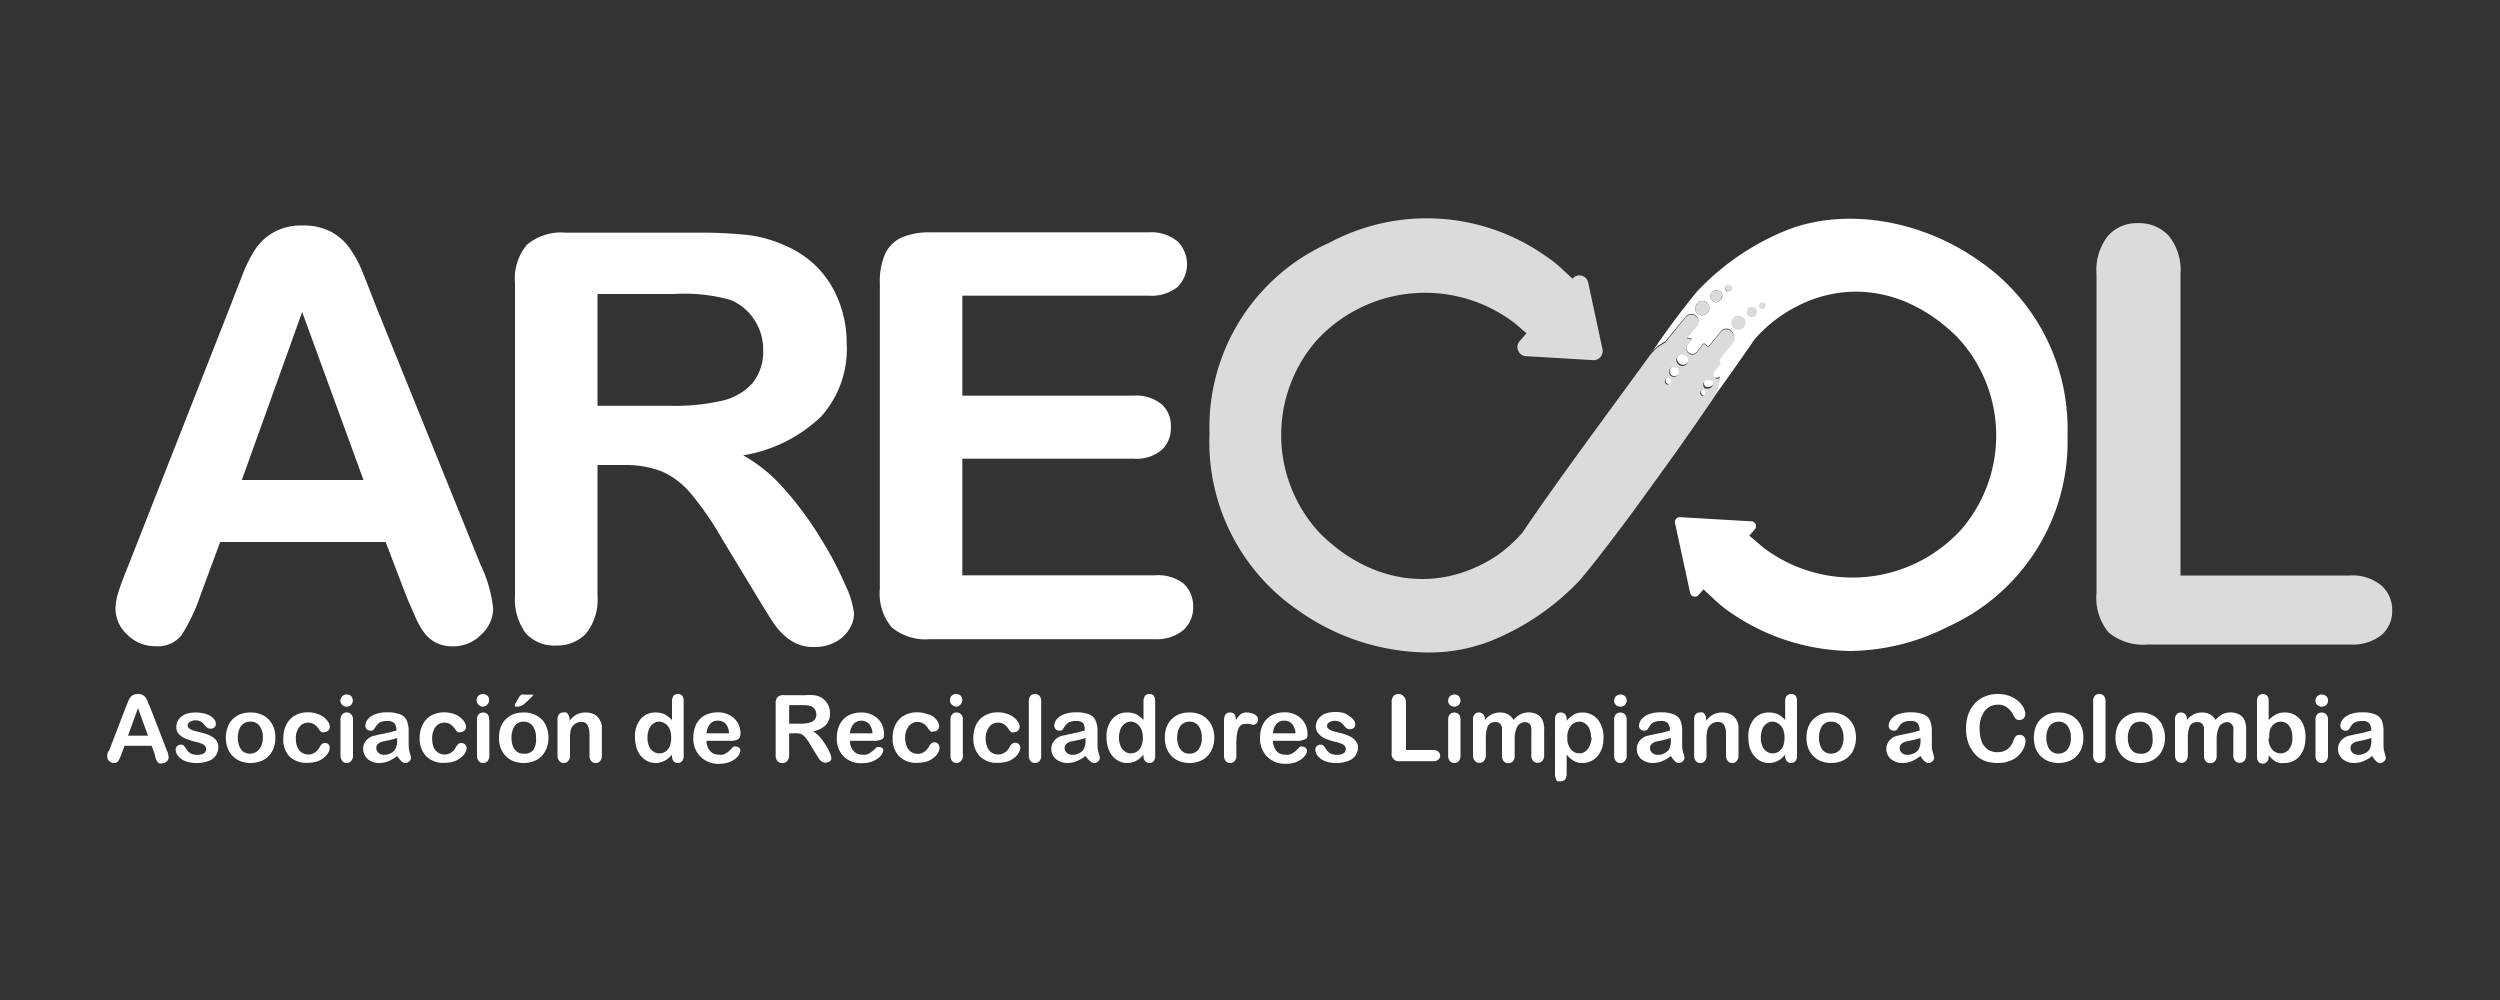
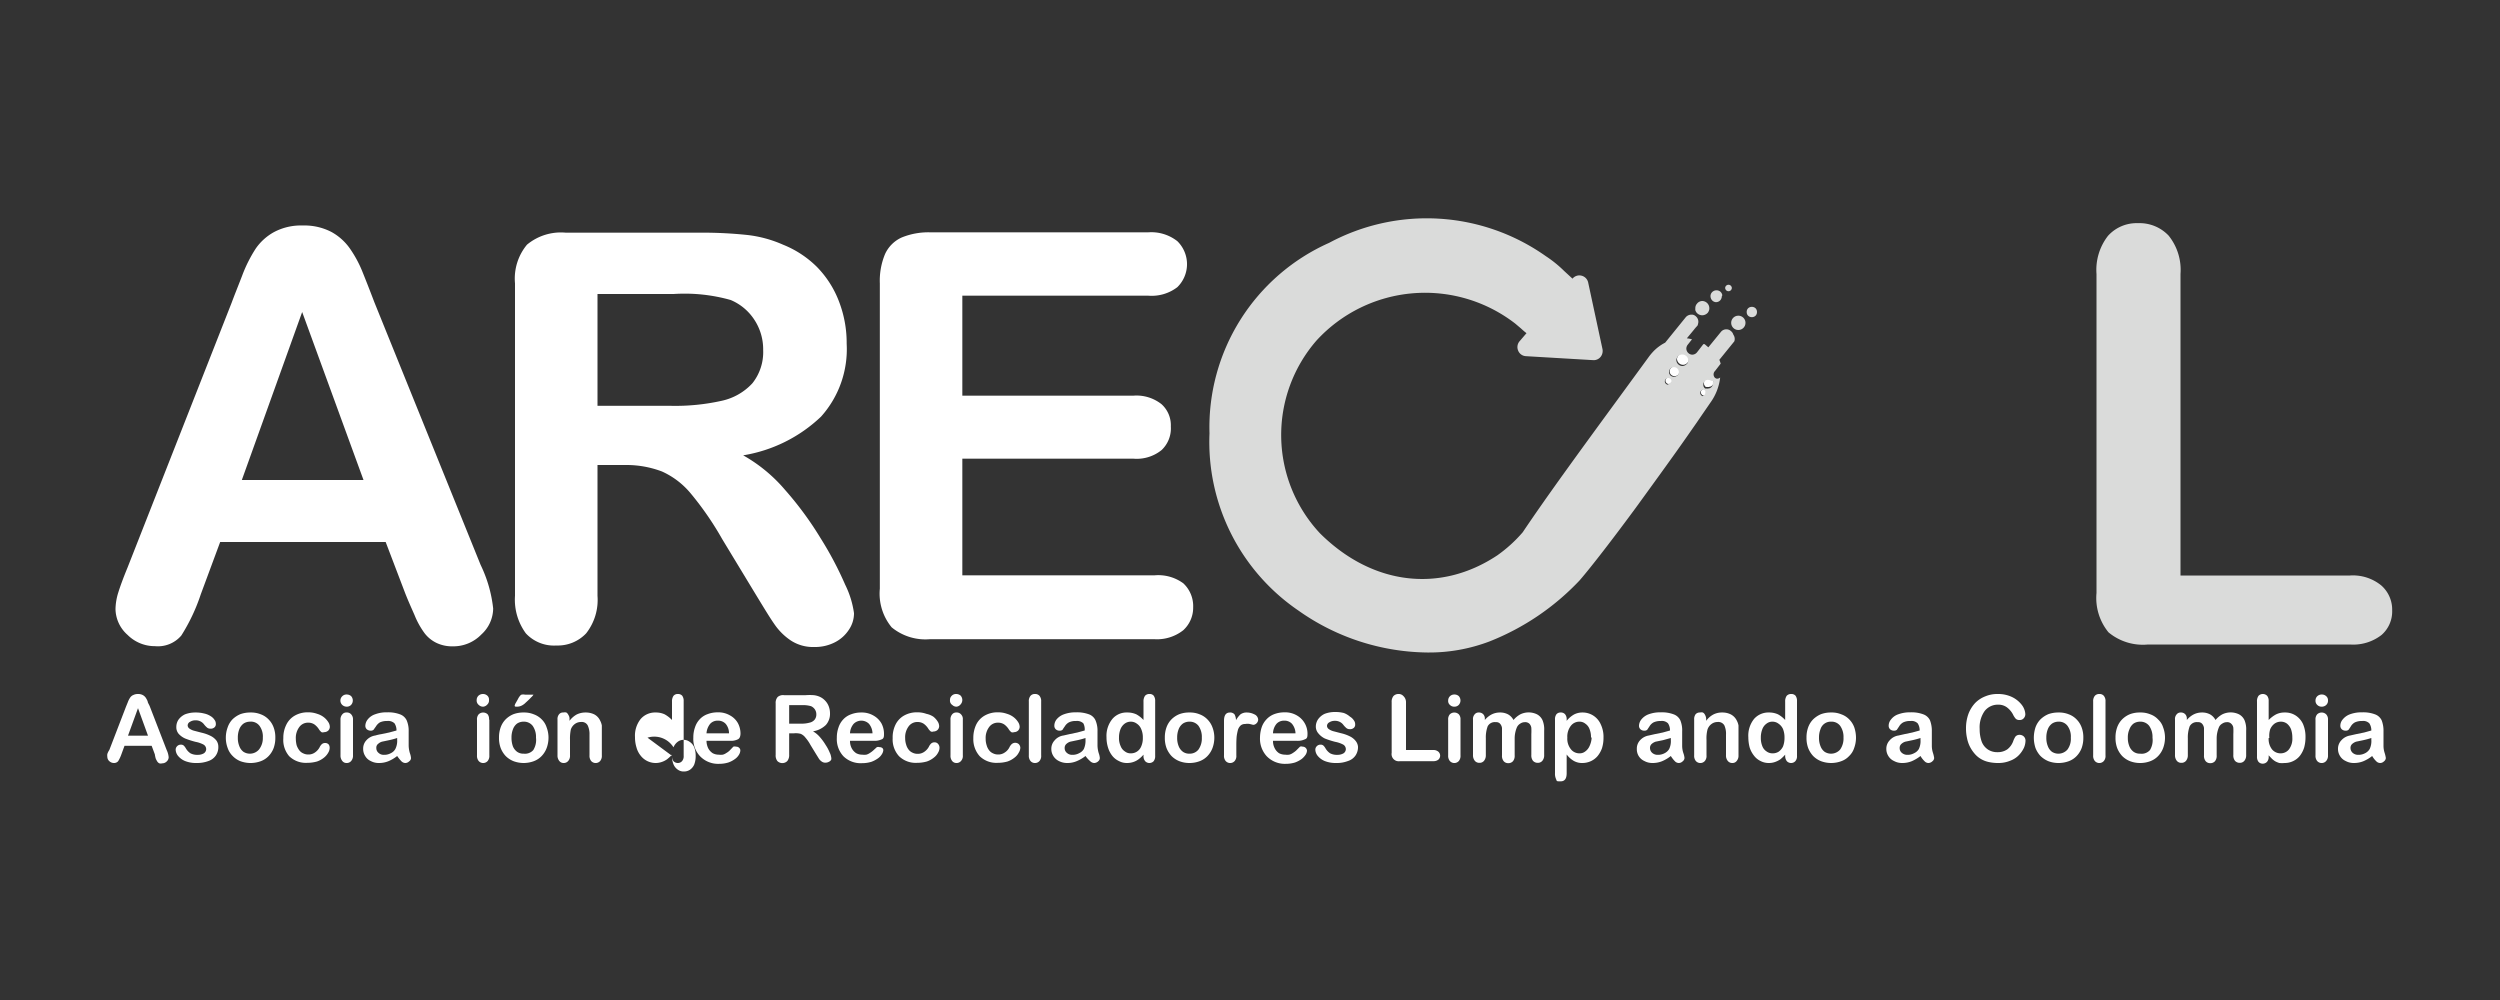
<svg xmlns="http://www.w3.org/2000/svg" id="Capa_1" data-name="Capa 1" viewBox="0 0 150 60">
  <rect x="0" y="0" width="150" height="60" fill="#333333" stroke="none" />
  <defs>
    <style>.cls-1{fill:#fff;}.cls-2{fill:#dadbda;}</style>
  </defs>
  <title>LOGO FOOTER</title>
  <path class="cls-1" d="M100.13,22.64a.2.2,0,1,0,.2.2A.2.2,0,0,0,100.13,22.64Zm.55-.57a.3.3,0,0,0-.41,0,.29.29,0,0,0,0,.42.32.32,0,0,0,.2.08.32.32,0,0,0,.21-.08.29.29,0,0,0,0-.42Zm.65-.55a.34.34,0,0,0-.13-.24.36.36,0,0,0-.51.06.44.44,0,0,0-.07.19v0a.37.37,0,0,0,.36.36.37.37,0,0,0,.28-.14.37.37,0,0,0,.08-.22A.06.06,0,0,0,101.33,21.52Zm1.39,1.23a.21.21,0,0,0-.13-.05.26.26,0,0,0-.28.1.3.3,0,0,0-.06.18.27.27,0,0,0,.11.23l.07,0a.2.2,0,0,0,.1,0l.28-.39A.28.28,0,0,0,102.72,22.75Zm-.36.66a.21.21,0,0,0-.15-.07.2.2,0,0,0,0,.39h0c.07-.09.13-.18.2-.26A.13.13,0,0,0,102.36,23.41Z" />
  <path class="cls-1" d="M102.81,22.88a.28.28,0,0,0-.09-.13.21.21,0,0,0-.13-.05.26.26,0,0,0-.28.1.3.3,0,0,0-.06.18.27.27,0,0,0,.11.23l.07,0a.2.2,0,0,0,.1,0h0a.29.29,0,0,0,.29-.29A.36.36,0,0,0,102.81,22.88Zm-.41.59a.13.13,0,0,0,0-.06.21.21,0,0,0-.15-.07.2.2,0,0,0,0,.39h0a.19.19,0,0,0,.2-.19S102.4,23.49,102.4,23.47Z" />
-   <path class="cls-1" d="M118.75,15.65c-3.49-2.47-8-3.2-11.47-1.87a15.19,15.19,0,0,0-5.42,3.67c-.56.66-1.57,1.95-2.7,3.61a2.62,2.62,0,0,1,.75-.57L101.14,19a.44.44,0,0,1,.33-.16h.08a.37.37,0,0,1,.19.09.43.43,0,0,1,.12.52l-.22.29-.43.52h0a1.55,1.55,0,0,1,.31.06l-.27.34a.4.4,0,0,0-.07.21.37.37,0,0,0,.14.29.35.35,0,0,0,.22.08.37.37,0,0,0,.28-.14l.38-.49.08,0,.22.19.75-.92a.41.41,0,0,1,.33-.16.39.39,0,0,1,.27.1.42.42,0,0,1,.15.22.44.44,0,0,1-.08.38l-.9,1.11a1.55,1.55,0,0,1,.08.23h0l-.34.44a.29.29,0,0,0,0,.41.31.31,0,0,0,.1.05H103a.26.26,0,0,0,.19-.07,3.18,3.18,0,0,1-.58,1.5l-.64.93c1.26-1.74,2.38-3.3,3.28-4.63a8.35,8.35,0,0,1,1.52-1.38c3.41-2.38,7.49-1.92,10.65,1.2a8.63,8.63,0,0,1,.23,11.59,8.84,8.84,0,0,1-11.92,1l-.33-.29-.44-.37.33-.38a.29.29,0,0,0-.2-.48l-4.29-.25a.29.29,0,0,0-.3.35l.91,4.2a.29.29,0,0,0,.5.12l.3-.34.34.32.26.24a7.65,7.65,0,0,0,1.09.88,13,13,0,0,0,7.12,2.26,13.21,13.21,0,0,0,5.86-1.46,12.17,12.17,0,0,0,7.17-11.47A12.23,12.23,0,0,0,118.75,15.65Zm-16.19,2.89a.47.47,0,0,1-.09.22.46.46,0,0,1-.19.13h0a.43.43,0,0,1-.42-.07.41.41,0,0,1-.14-.21.5.5,0,0,1,0-.12.39.39,0,0,1,.1-.27.41.41,0,0,1,.33-.16h0a.44.44,0,0,1,.24.09.43.43,0,0,1,.16.34Zm.67-.54a.35.35,0,0,1-.28.13h0a.36.36,0,0,1-.18-.07.37.37,0,0,1-.14-.28.34.34,0,0,1,.07-.22.37.37,0,0,1,.51-.07.36.36,0,0,1,.13.23s0,0,0,.06A.4.4,0,0,1,103.23,18Zm.48-.53a.2.2,0,0,1-.11,0,.21.21,0,0,1-.09-.17.2.2,0,0,1,.38-.07.19.19,0,0,1,0,.07A.2.2,0,0,1,103.71,17.47Z" />
  <path class="cls-2" d="M130.83,16.44V34.53H141a2.69,2.69,0,0,1,1.88.6,1.93,1.93,0,0,1,.65,1.49,1.87,1.87,0,0,1-.64,1.48,2.77,2.77,0,0,1-1.89.57H128.88a3.22,3.22,0,0,1-2.37-.73,3.25,3.25,0,0,1-.72-2.36V16.44a3.32,3.32,0,0,1,.69-2.29,2.31,2.31,0,0,1,1.8-.76,2.4,2.4,0,0,1,1.84.75A3.28,3.28,0,0,1,130.83,16.44Z" />
  <path class="cls-1" d="M24.31,35.59l-1.17-3.07H13.21l-1.16,3.13a11.18,11.18,0,0,1-1.17,2.48,1.84,1.84,0,0,1-1.58.64,2.31,2.31,0,0,1-1.65-.68,2.11,2.11,0,0,1-.72-1.55,3.53,3.53,0,0,1,.17-1c.11-.35.29-.85.55-1.48L13.9,18.16c.17-.46.39-1,.64-1.65a8.39,8.39,0,0,1,.8-1.59,3.21,3.21,0,0,1,1.11-1,3.43,3.43,0,0,1,1.71-.39,3.51,3.51,0,0,1,1.73.39,3.28,3.28,0,0,1,1.11,1,7,7,0,0,1,.72,1.32c.19.47.44,1.1.74,1.89l6.38,15.77a7.93,7.93,0,0,1,.75,2.61,2.13,2.13,0,0,1-.71,1.56,2.33,2.33,0,0,1-1.7.71,2.17,2.17,0,0,1-1-.21,2,2,0,0,1-.7-.57,4.94,4.94,0,0,1-.61-1.1C24.65,36.4,24.47,36,24.31,35.59Zm-9.8-6.79h7.3L18.13,18.72Z" />
  <path class="cls-1" d="M37.59,27.9H35.85v7.85A3.25,3.25,0,0,1,35.17,38a2.34,2.34,0,0,1-1.78.73A2.3,2.3,0,0,1,31.55,38a3.41,3.41,0,0,1-.65-2.25V17a3.18,3.18,0,0,1,.72-2.32,3.18,3.18,0,0,1,2.32-.72H42a25.55,25.55,0,0,1,2.85.14,7.33,7.33,0,0,1,2.13.58A6.1,6.1,0,0,1,49,16a6,6,0,0,1,1.34,2.09,6.92,6.92,0,0,1,.46,2.53A6.06,6.06,0,0,1,49.26,25a8.83,8.83,0,0,1-4.67,2.32,9.24,9.24,0,0,1,2.51,2.07,20.17,20.17,0,0,1,2.14,2.91,20.69,20.69,0,0,1,1.47,2.78,5.59,5.59,0,0,1,.53,1.71,1.76,1.76,0,0,1-.31,1,2.18,2.18,0,0,1-.84.75,2.61,2.61,0,0,1-1.24.28,2.43,2.43,0,0,1-1.4-.39,3.66,3.66,0,0,1-1-1c-.28-.4-.64-1-1.11-1.77l-2-3.3a18.61,18.61,0,0,0-1.91-2.77,4.8,4.8,0,0,0-1.71-1.3A6,6,0,0,0,37.59,27.9Zm2.83-10.26H35.85v6.71h4.44a12.74,12.74,0,0,0,3-.3A3.52,3.52,0,0,0,45.14,23a3,3,0,0,0,.65-2,3.22,3.22,0,0,0-.52-1.8A3.14,3.14,0,0,0,43.84,18,10.17,10.17,0,0,0,40.42,17.64Z" />
  <path class="cls-1" d="M68.89,17.74H57.74v6H68a2.42,2.42,0,0,1,1.69.51,1.7,1.7,0,0,1,.56,1.34A1.79,1.79,0,0,1,69.7,27a2.37,2.37,0,0,1-1.7.52H57.74v7H69.27A2.54,2.54,0,0,1,71,35a1.87,1.87,0,0,1,.59,1.44A1.83,1.83,0,0,1,71,37.81a2.54,2.54,0,0,1-1.76.54H55.82a3.19,3.19,0,0,1-2.32-.71,3.18,3.18,0,0,1-.71-2.32V17a4.16,4.16,0,0,1,.31-1.75,2,2,0,0,1,1-1,4.23,4.23,0,0,1,1.72-.31H68.89a2.53,2.53,0,0,1,1.75.53,1.93,1.93,0,0,1,0,2.76A2.53,2.53,0,0,1,68.89,17.74Z" />
  <path class="cls-2" d="M104,20.08a.42.42,0,0,0-.15-.22.39.39,0,0,0-.27-.1.41.41,0,0,0-.33.16l-.75.92-.22-.19-.08,0-.38.49a.37.37,0,0,1-.28.14.35.35,0,0,1-.22-.08.37.37,0,0,1-.14-.29.4.4,0,0,1,.07-.21l.27-.34a1.55,1.55,0,0,0-.31-.06h0l.43-.52.22-.29a.43.43,0,0,0-.12-.52.37.37,0,0,0-.19-.09h-.08a.44.44,0,0,0-.33.16l-1.23,1.52a2.62,2.62,0,0,0-.75.57,3.11,3.11,0,0,0-.23.28l-1.85,2.53c-2.29,3.13-4.27,5.84-5.72,8a8.41,8.41,0,0,1-1.52,1.38C86.43,35.59,82.35,35.13,79.2,32A8.64,8.64,0,0,1,79,20.42a8.84,8.84,0,0,1,11.92-1l.33.28c.11.1.22.2.34.29l-.42.49a.54.54,0,0,0-.08.56.53.53,0,0,0,.46.33l4.07.24h0a.53.53,0,0,0,.41-.19.57.57,0,0,0,.12-.47l-.86-4a.54.54,0,0,0-.4-.41.53.53,0,0,0-.54.18l0,0-.25-.23-.26-.24a7.13,7.13,0,0,0-1.09-.88,12.38,12.38,0,0,0-13-.8A12.11,12.11,0,0,0,72.57,26,12.24,12.24,0,0,0,77.9,36.63a13.62,13.62,0,0,0,7.74,2.52,10.19,10.19,0,0,0,3.72-.66,15,15,0,0,0,5.42-3.67c.75-.87,2.07-2.59,3.38-4.37,2.47-3.4,2.79-3.87,3.66-5.12l.17-.25h0l.64-.93a3.18,3.18,0,0,0,.58-1.5.26.26,0,0,1-.19.07H103a.31.31,0,0,1-.1-.05.29.29,0,0,1,0-.41l.34-.44h0a1.55,1.55,0,0,0-.08-.23l.9-1.11A.44.44,0,0,0,104,20.08Zm-3.91,3a.2.2,0,1,1,.2-.2A.2.2,0,0,1,100.13,23Zm.55-.55a.32.32,0,0,1-.21.08.32.32,0,0,1-.2-.08.29.29,0,0,1,0-.42.3.3,0,0,1,.41,0,.29.29,0,0,1,0,.42Zm.58-.71a.37.37,0,0,1-.28.14.37.37,0,0,1-.36-.36v0a.44.44,0,0,1,.07-.19.36.36,0,0,1,.51-.06.34.34,0,0,1,.13.24.06.06,0,0,1,0,0A.37.37,0,0,1,101.26,21.78Zm.95,1.95h0a.2.2,0,0,1,0-.39.21.21,0,0,1,.15.07.13.13,0,0,1,0,.06s0,0,0,.07A.19.19,0,0,1,102.21,23.73Zm.6-.85a.36.36,0,0,1,0,.1.29.29,0,0,1-.29.29h0a.2.2,0,0,1-.1,0l-.07,0a.27.27,0,0,1-.11-.23.3.3,0,0,1,.06-.18.26.26,0,0,1,.28-.1.21.21,0,0,1,.13.05A.28.28,0,0,1,102.81,22.88Z" />
-   <circle class="cls-2" cx="105.74" cy="18.34" r="0.2" />
  <circle class="cls-2" cx="105.11" cy="18.72" r="0.31" />
  <circle class="cls-2" cx="104.3" cy="19.37" r="0.43" />
  <path class="cls-2" d="M102.56,18.49v.05a.47.47,0,0,1-.09.22.46.46,0,0,1-.19.13h0a.43.43,0,0,1-.42-.07.41.41,0,0,1-.14-.21.5.5,0,0,1,0-.12.39.39,0,0,1,.1-.27.41.41,0,0,1,.33-.16h0a.44.44,0,0,1,.24.09A.43.43,0,0,1,102.56,18.49Z" />
  <path class="cls-2" d="M103.31,17.78a.4.4,0,0,1-.08.22.35.35,0,0,1-.28.13h0a.36.36,0,0,1-.18-.07.37.37,0,0,1-.14-.28.34.34,0,0,1,.07-.22.37.37,0,0,1,.51-.07.36.36,0,0,1,.13.23S103.31,17.76,103.31,17.78Z" />
  <path class="cls-2" d="M103.91,17.27a.2.2,0,0,1-.31.17.21.21,0,0,1-.09-.17.2.2,0,0,1,.38-.07A.19.19,0,0,1,103.91,17.27Z" />
  <path class="cls-2" d="M101.86,19.43a.22.22,0,0,1,0,.08l-.17.21Z" />
  <path class="cls-1" d="M9.29,45.26l-.19-.51H7.47l-.19.52a2.17,2.17,0,0,1-.19.4.32.32,0,0,1-.26.11.4.4,0,0,1-.27-.11.35.35,0,0,1-.12-.26.55.55,0,0,1,0-.17A.92.92,0,0,1,6.56,45l1-2.6.11-.27a1.26,1.26,0,0,1,.13-.26A.42.42,0,0,1,8,41.7a.61.61,0,0,1,.28-.06.58.58,0,0,1,.28.06.52.52,0,0,1,.19.17,1.39,1.39,0,0,1,.11.21c0,.08.08.18.13.31L10,45a1.28,1.28,0,0,1,.12.43.34.34,0,0,1-.11.25.38.38,0,0,1-.28.12.31.31,0,0,1-.17,0,.31.31,0,0,1-.11-.09,1.3,1.3,0,0,1-.1-.18A1.65,1.65,0,0,1,9.29,45.26ZM7.68,44.14h1.2l-.6-1.65Z" />
  <path class="cls-1" d="M13.1,44.8a.9.9,0,0,1-.15.53.88.88,0,0,1-.44.33,1.94,1.94,0,0,1-.72.12,1.78,1.78,0,0,1-.69-.12,1.09,1.09,0,0,1-.42-.31.63.63,0,0,1-.14-.37.29.29,0,0,1,.09-.21.29.29,0,0,1,.22-.09.24.24,0,0,1,.18.06.74.74,0,0,1,.12.16.9.9,0,0,0,.28.3.86.86,0,0,0,.43.09.7.7,0,0,0,.37-.09.31.31,0,0,0,.14-.23.32.32,0,0,0-.15-.29,1.68,1.68,0,0,0-.49-.17,5.08,5.08,0,0,1-.62-.2,1.15,1.15,0,0,1-.39-.28.61.61,0,0,1-.14-.42.77.77,0,0,1,.13-.43,1,1,0,0,1,.39-.32,1.73,1.73,0,0,1,.63-.11,2,2,0,0,1,.52.06,1.17,1.17,0,0,1,.39.16.7.7,0,0,1,.23.22.38.38,0,0,1,.08.24.25.25,0,0,1-.08.21.33.33,0,0,1-.25.08.31.31,0,0,1-.19-.06,1.24,1.24,0,0,1-.19-.2.61.61,0,0,0-.51-.24.58.58,0,0,0-.33.09.25.25,0,0,0-.14.21.24.24,0,0,0,.1.19.85.85,0,0,0,.27.13l.46.12a2.39,2.39,0,0,1,.56.2,1,1,0,0,1,.34.28A.64.64,0,0,1,13.1,44.8Z" />
  <path class="cls-1" d="M16.52,44.26a1.79,1.79,0,0,1-.1.62,1.39,1.39,0,0,1-.3.48,1.25,1.25,0,0,1-.47.31,1.77,1.77,0,0,1-1.23,0,1.33,1.33,0,0,1-.46-.31,1.22,1.22,0,0,1-.3-.48,1.75,1.75,0,0,1-.11-.62,1.8,1.8,0,0,1,.11-.62,1.29,1.29,0,0,1,.29-.48,1.54,1.54,0,0,1,.47-.31,1.74,1.74,0,0,1,.61-.1,1.56,1.56,0,0,1,.62.11,1.25,1.25,0,0,1,.47.31,1.31,1.31,0,0,1,.3.48A1.7,1.7,0,0,1,16.52,44.26Zm-.75,0a1.09,1.09,0,0,0-.2-.71A.64.64,0,0,0,15,43.3a.7.7,0,0,0-.38.11.76.76,0,0,0-.26.34,1.33,1.33,0,0,0-.09.51,1.29,1.29,0,0,0,.09.51.74.74,0,0,0,.25.34.72.72,0,0,0,.93-.14A1.09,1.09,0,0,0,15.77,44.26Z" />
  <path class="cls-1" d="M19.78,44.85a.56.56,0,0,1-.08.3,1,1,0,0,1-.25.3,1.37,1.37,0,0,1-.43.24,2.16,2.16,0,0,1-.59.08,1.43,1.43,0,0,1-1.08-.4A1.49,1.49,0,0,1,17,44.29a1.73,1.73,0,0,1,.18-.81,1.26,1.26,0,0,1,.52-.55,1.55,1.55,0,0,1,.8-.19,1.51,1.51,0,0,1,.53.09,1.22,1.22,0,0,1,.41.21,1.16,1.16,0,0,1,.26.29.54.54,0,0,1,.09.28.33.33,0,0,1-.1.23.37.37,0,0,1-.25.09.2.2,0,0,1-.15,0,.69.69,0,0,1-.14-.15,1.07,1.07,0,0,0-.28-.31.66.66,0,0,0-.38-.11.64.64,0,0,0-.53.26,1.09,1.09,0,0,0-.21.71,1.6,1.6,0,0,0,.05.39,1.08,1.08,0,0,0,.16.3.58.58,0,0,0,.23.18.67.67,0,0,0,.31.07.66.66,0,0,0,.38-.11.88.88,0,0,0,.29-.31.64.64,0,0,1,.14-.2.29.29,0,0,1,.2-.07.27.27,0,0,1,.22.1A.35.35,0,0,1,19.78,44.85Z" />
  <path class="cls-1" d="M20.81,42.4a.39.39,0,0,1-.27-.1.36.36,0,0,1,0-.53.35.35,0,0,1,.26-.1.41.41,0,0,1,.26.09.39.39,0,0,1,0,.54A.35.35,0,0,1,20.81,42.4Zm.37.77v2.15a.48.48,0,0,1-.11.34.34.34,0,0,1-.27.12.31.31,0,0,1-.26-.12.5.5,0,0,1-.11-.34V43.19a.45.45,0,0,1,.11-.33.3.3,0,0,1,.26-.11.33.33,0,0,1,.27.11A.43.43,0,0,1,21.18,43.17Z" />
  <path class="cls-1" d="M23.83,45.36a2.22,2.22,0,0,1-.52.31,1.48,1.48,0,0,1-.57.11,1,1,0,0,1-.5-.12.74.74,0,0,1-.33-.3.79.79,0,0,1-.12-.42.73.73,0,0,1,.19-.52.89.89,0,0,1,.54-.29,2.78,2.78,0,0,1,.35-.08l.48-.1.44-.12a.76.76,0,0,0-.12-.43.55.55,0,0,0-.44-.14,1,1,0,0,0-.43.08.69.69,0,0,0-.24.24l-.15.21a.26.26,0,0,1-.18.05.37.37,0,0,1-.22-.08.29.29,0,0,1-.09-.21.64.64,0,0,1,.14-.38.94.94,0,0,1,.44-.31,1.92,1.92,0,0,1,.73-.12,2,2,0,0,1,.77.12.71.71,0,0,1,.4.36,1.58,1.58,0,0,1,.12.67v.45c0,.12,0,.25,0,.4a1.75,1.75,0,0,0,.07.44,1.14,1.14,0,0,1,.07.3.24.24,0,0,1-.11.2.33.33,0,0,1-.24.1.35.35,0,0,1-.23-.11A2.42,2.42,0,0,1,23.83,45.36Zm0-1.08a4.89,4.89,0,0,1-.48.13l-.43.09a.59.59,0,0,0-.23.13.28.28,0,0,0-.11.25.36.36,0,0,0,.13.29.45.45,0,0,0,.33.12.8.8,0,0,0,.41-.1.6.6,0,0,0,.27-.25,1.08,1.08,0,0,0,.11-.55Z" />
-   <path class="cls-1" d="M28,44.85a.67.67,0,0,1-.08.3.91.91,0,0,1-.26.3,1.27,1.27,0,0,1-.43.24,2.08,2.08,0,0,1-.58.08,1.43,1.43,0,0,1-1.08-.4,1.49,1.49,0,0,1-.39-1.08,1.73,1.73,0,0,1,.18-.81,1.29,1.29,0,0,1,.51-.55,1.73,1.73,0,0,1,1.34-.1,1.17,1.17,0,0,1,.4.21,1,1,0,0,1,.26.29.54.54,0,0,1,.09.28.29.29,0,0,1-.1.23.36.36,0,0,1-.24.09.24.24,0,0,1-.16,0,.69.69,0,0,1-.13-.15,1.09,1.09,0,0,0-.29-.31.63.63,0,0,0-.38-.11.65.65,0,0,0-.53.26,1.15,1.15,0,0,0-.2.71,1.6,1.6,0,0,0,.05.39.85.85,0,0,0,.15.3.69.69,0,0,0,.24.18.6.6,0,0,0,.3.07.71.71,0,0,0,.39-.11.86.86,0,0,0,.28-.31.86.86,0,0,1,.15-.2.26.26,0,0,1,.19-.07.29.29,0,0,1,.23.1A.35.35,0,0,1,28,44.85Z" />
  <path class="cls-1" d="M29,42.4a.36.36,0,0,1-.27-.1A.34.34,0,0,1,28.6,42a.36.36,0,0,1,.11-.26.39.39,0,0,1,.27-.1.38.38,0,0,1,.25.09.31.31,0,0,1,.11.27.33.33,0,0,1-.1.27A.37.37,0,0,1,29,42.4Zm.36.77v2.15a.48.48,0,0,1-.1.34.36.36,0,0,1-.54,0,.49.49,0,0,1-.1-.34V43.19a.45.45,0,0,1,.1-.33.39.39,0,0,1,.54,0A.43.43,0,0,1,29.34,43.17Z" />
  <path class="cls-1" d="M32.91,44.26a1.8,1.8,0,0,1-.11.62,1.39,1.39,0,0,1-.3.48,1.25,1.25,0,0,1-.47.31,1.75,1.75,0,0,1-1.22,0,1.38,1.38,0,0,1-.47-.31,1.5,1.5,0,0,1-.3-.48,1.75,1.75,0,0,1-.1-.62,1.79,1.79,0,0,1,.1-.62,1.31,1.31,0,0,1,.3-.48,1.43,1.43,0,0,1,.47-.31,1.7,1.7,0,0,1,.61-.1,1.51,1.51,0,0,1,.61.11,1.28,1.28,0,0,1,.48.31,1.17,1.17,0,0,1,.29.48A1.7,1.7,0,0,1,32.91,44.26Zm-.75,0a1.15,1.15,0,0,0-.2-.71.66.66,0,0,0-.54-.25.71.71,0,0,0-.39.11.74.74,0,0,0-.25.34,1.33,1.33,0,0,0-.09.51,1.52,1.52,0,0,0,.08.51.76.76,0,0,0,.26.34.64.64,0,0,0,.39.11A.66.66,0,0,0,32,45,1.15,1.15,0,0,0,32.16,44.26Zm-.66-2.58h.37c.09,0,.14,0,.14,0a.9.9,0,0,1-.15.17c-.1.11-.21.21-.31.3a.91.91,0,0,1-.22.17.62.62,0,0,1-.33.08c-.08,0-.12,0-.12-.07a.57.57,0,0,1,.07-.16l.13-.23a.84.84,0,0,1,.18-.25A.43.43,0,0,1,31.5,41.68Z" />
  <path class="cls-1" d="M34.17,43.16v.09a1.37,1.37,0,0,1,.43-.38,1.19,1.19,0,0,1,.54-.12,1.15,1.15,0,0,1,.53.12.81.81,0,0,1,.34.37,1,1,0,0,1,.1.29c0,.11,0,.24,0,.41v1.38a.48.48,0,0,1-.1.34.36.36,0,0,1-.54,0,.49.49,0,0,1-.1-.34V44.08a1.21,1.21,0,0,0-.11-.56.4.4,0,0,0-.4-.2.61.61,0,0,0-.37.12.68.68,0,0,0-.24.33,2.72,2.72,0,0,0-.05.62v.93a.46.46,0,0,1-.11.34.34.34,0,0,1-.27.12.32.32,0,0,1-.26-.12.5.5,0,0,1-.11-.34V43.17a.44.44,0,0,1,.1-.32.3.3,0,0,1,.25-.1.39.39,0,0,1,.18,0,.33.33,0,0,1,.12.14A.41.41,0,0,1,34.17,43.16Z" />
-   <path class="cls-1" d="M40.32,45.35v-.07a2.5,2.5,0,0,1-.3.28,1.2,1.2,0,0,1-.32.16,1.1,1.1,0,0,1-.37.06,1.14,1.14,0,0,1-.89-.44,1.34,1.34,0,0,1-.25-.49,2.06,2.06,0,0,1-.09-.62,1.6,1.6,0,0,1,.34-1.09,1.14,1.14,0,0,1,.9-.39,1.24,1.24,0,0,1,.54.11,1.87,1.87,0,0,1,.44.34V42.1a.58.58,0,0,1,.09-.35.32.32,0,0,1,.26-.11.33.33,0,0,1,.26.1.51.51,0,0,1,.09.32v3.29a.44.44,0,0,1-.1.32.33.33,0,0,1-.25.11.36.36,0,0,1-.26-.11A.51.51,0,0,1,40.32,45.35Zm-1.47-1.09a1.29,1.29,0,0,0,.09.51.71.71,0,0,0,.26.32.59.59,0,0,0,.36.11.65.65,0,0,0,.36-.1.73.73,0,0,0,.26-.31,1.4,1.4,0,0,0,.09-.53,1.38,1.38,0,0,0-.09-.52.72.72,0,0,0-.27-.32.6.6,0,0,0-.36-.12.58.58,0,0,0-.36.12.76.76,0,0,0-.25.33A1.36,1.36,0,0,0,38.85,44.26Z" />
+   <path class="cls-1" d="M40.32,45.35v-.07a2.5,2.5,0,0,1-.3.28,1.2,1.2,0,0,1-.32.16,1.1,1.1,0,0,1-.37.06,1.14,1.14,0,0,1-.89-.44,1.34,1.34,0,0,1-.25-.49,2.06,2.06,0,0,1-.09-.62,1.6,1.6,0,0,1,.34-1.09,1.14,1.14,0,0,1,.9-.39,1.24,1.24,0,0,1,.54.11,1.87,1.87,0,0,1,.44.34V42.1a.58.58,0,0,1,.09-.35.32.32,0,0,1,.26-.11.33.33,0,0,1,.26.1.51.51,0,0,1,.09.32v3.29a.44.44,0,0,1-.1.32.33.33,0,0,1-.25.11.36.36,0,0,1-.26-.11A.51.51,0,0,1,40.32,45.35Za1.29,1.29,0,0,0,.09.51.71.71,0,0,0,.26.32.59.59,0,0,0,.36.11.65.65,0,0,0,.36-.1.73.73,0,0,0,.26-.31,1.4,1.4,0,0,0,.09-.53,1.38,1.38,0,0,0-.09-.52.72.72,0,0,0-.27-.32.6.6,0,0,0-.36-.12.58.58,0,0,0-.36.12.76.76,0,0,0-.25.33A1.36,1.36,0,0,0,38.85,44.26Z" />
  <path class="cls-1" d="M43.85,44.45H42.39a1.05,1.05,0,0,0,.1.44.79.79,0,0,0,.27.3.74.74,0,0,0,.36.09,1,1,0,0,0,.25,0,.67.67,0,0,0,.21-.1.94.94,0,0,0,.19-.14L44,44.8a.25.25,0,0,1,.16,0,.25.25,0,0,1,.19.07.21.21,0,0,1,.07.17.52.52,0,0,1-.08.24.83.83,0,0,1-.24.26,1.49,1.49,0,0,1-.4.21,1.87,1.87,0,0,1-.55.08A1.5,1.5,0,0,1,42,45.37a1.51,1.51,0,0,1-.4-1.11,1.79,1.79,0,0,1,.1-.62,1.27,1.27,0,0,1,.28-.48,1.17,1.17,0,0,1,.47-.31,1.7,1.7,0,0,1,.61-.11,1.39,1.39,0,0,1,.75.19,1.18,1.18,0,0,1,.47.47,1.33,1.33,0,0,1,.15.6c0,.18-.05.31-.16.36A.92.92,0,0,1,43.85,44.45ZM42.39,44h1.35a.87.87,0,0,0-.2-.57.61.61,0,0,0-.47-.19.59.59,0,0,0-.46.19A1,1,0,0,0,42.39,44Z" />
  <path class="cls-1" d="M47.63,44h-.28v1.28a.57.57,0,0,1-.11.38.42.42,0,0,1-.6,0,.55.55,0,0,1-.1-.37V42.2a.52.52,0,0,1,.12-.38.49.49,0,0,1,.38-.11h1.31a3.25,3.25,0,0,1,.47,0,1.2,1.2,0,0,1,.35.09,1,1,0,0,1,.33.23,1,1,0,0,1,.22.34,1.16,1.16,0,0,1,.08.42,1,1,0,0,1-.25.71,1.43,1.43,0,0,1-.77.38,1.58,1.58,0,0,1,.41.34,3.27,3.27,0,0,1,.35.48,2.53,2.53,0,0,1,.24.45.91.91,0,0,1,.09.28.3.3,0,0,1,0,.16.33.33,0,0,1-.14.12.42.42,0,0,1-.2.05.35.35,0,0,1-.23-.07.61.61,0,0,1-.16-.16l-.18-.29-.33-.54a2.44,2.44,0,0,0-.31-.45.7.7,0,0,0-.28-.22A1.15,1.15,0,0,0,47.63,44Zm.47-1.69h-.75v1.11h.73a1.77,1.77,0,0,0,.49-.06.55.55,0,0,0,.3-.17.49.49,0,0,0,.11-.33.53.53,0,0,0-.09-.3.55.55,0,0,0-.23-.19A1.71,1.71,0,0,0,48.1,42.31Z" />
  <path class="cls-1" d="M52.46,44.45H51a.92.92,0,0,0,.1.44.79.79,0,0,0,.27.3.74.74,0,0,0,.36.09,1,1,0,0,0,.25,0,.67.67,0,0,0,.21-.1,1.33,1.33,0,0,0,.19-.14l.23-.21a.25.25,0,0,1,.16,0,.25.25,0,0,1,.19.07A.24.24,0,0,1,53,45a.52.52,0,0,1-.08.24.83.83,0,0,1-.24.26,1.66,1.66,0,0,1-.4.21,1.89,1.89,0,0,1-.56.08,1.47,1.47,0,0,1-1.11-.41,1.51,1.51,0,0,1-.4-1.11,1.79,1.79,0,0,1,.1-.62,1.27,1.27,0,0,1,.28-.48,1.17,1.17,0,0,1,.47-.31,1.66,1.66,0,0,1,.61-.11,1.39,1.39,0,0,1,.75.19,1.25,1.25,0,0,1,.47.47,1.33,1.33,0,0,1,.15.6c0,.18,0,.31-.16.36A1,1,0,0,1,52.46,44.45ZM51,44h1.35a.93.93,0,0,0-.21-.57.65.65,0,0,0-.92,0A.93.93,0,0,0,51,44Z" />
  <path class="cls-1" d="M56.37,44.85a.56.56,0,0,1-.08.3.87.87,0,0,1-.25.3,1.37,1.37,0,0,1-.43.24,2.16,2.16,0,0,1-.59.08,1.43,1.43,0,0,1-1.08-.4,1.49,1.49,0,0,1-.38-1.08,1.73,1.73,0,0,1,.17-.81,1.26,1.26,0,0,1,.52-.55,1.55,1.55,0,0,1,.8-.19,1.51,1.51,0,0,1,.53.09A1.22,1.22,0,0,1,56,43a1.16,1.16,0,0,1,.26.29.54.54,0,0,1,.09.28.33.33,0,0,1-.1.23.36.36,0,0,1-.24.09.21.21,0,0,1-.16,0,.69.69,0,0,1-.14-.15,1.07,1.07,0,0,0-.28-.31.66.66,0,0,0-.38-.11.64.64,0,0,0-.53.26,1.09,1.09,0,0,0-.21.71,1.23,1.23,0,0,0,.06.39.85.85,0,0,0,.15.3.58.58,0,0,0,.23.18.67.67,0,0,0,.31.07.66.66,0,0,0,.38-.11.88.88,0,0,0,.29-.31.64.64,0,0,1,.14-.2.29.29,0,0,1,.2-.07.27.27,0,0,1,.22.1A.35.35,0,0,1,56.37,44.85Z" />
  <path class="cls-1" d="M57.4,42.4a.35.35,0,0,1-.26-.1A.31.31,0,0,1,57,42a.33.33,0,0,1,.11-.26.35.35,0,0,1,.26-.1.41.41,0,0,1,.26.09.39.39,0,0,1,0,.54A.35.35,0,0,1,57.4,42.4Zm.37.77v2.15a.44.44,0,0,1-.11.34.34.34,0,0,1-.27.12.32.32,0,0,1-.26-.12.49.49,0,0,1-.1-.34V43.19a.45.45,0,0,1,.1-.33.31.31,0,0,1,.26-.11.33.33,0,0,1,.27.11A.39.39,0,0,1,57.77,43.17Z" />
  <path class="cls-1" d="M61.22,44.85a.58.58,0,0,1-.09.3.87.87,0,0,1-.25.3,1.37,1.37,0,0,1-.43.24,2.16,2.16,0,0,1-.59.08,1.43,1.43,0,0,1-1.08-.4,1.53,1.53,0,0,1-.38-1.08,1.86,1.86,0,0,1,.17-.81,1.26,1.26,0,0,1,.52-.55,1.55,1.55,0,0,1,.8-.19,1.51,1.51,0,0,1,.53.09,1.22,1.22,0,0,1,.41.21,1.16,1.16,0,0,1,.26.29.54.54,0,0,1,.09.28.33.33,0,0,1-.1.23.36.36,0,0,1-.24.09.21.21,0,0,1-.16,0,.69.69,0,0,1-.14-.15,1.07,1.07,0,0,0-.28-.31.66.66,0,0,0-.38-.11.64.64,0,0,0-.53.26,1.09,1.09,0,0,0-.21.71,1.23,1.23,0,0,0,.06.39.85.85,0,0,0,.15.3.58.58,0,0,0,.23.18.67.67,0,0,0,.31.07.66.66,0,0,0,.38-.11.8.8,0,0,0,.29-.31.64.64,0,0,1,.14-.2.32.32,0,0,1,.43,0A.35.35,0,0,1,61.22,44.85Z" />
  <path class="cls-1" d="M61.73,45.32V42.09a.49.49,0,0,1,.1-.34.33.33,0,0,1,.26-.11.34.34,0,0,1,.28.11.49.49,0,0,1,.1.34v3.23a.46.46,0,0,1-.1.34.35.35,0,0,1-.28.12.34.34,0,0,1-.26-.12A.49.49,0,0,1,61.73,45.32Z" />
  <path class="cls-1" d="M65.13,45.36a2.27,2.27,0,0,1-.53.31,1.4,1.4,0,0,1-.56.11,1.07,1.07,0,0,1-.51-.12.8.8,0,0,1-.33-.3.79.79,0,0,1-.12-.42.73.73,0,0,1,.2-.52.84.84,0,0,1,.53-.29l.35-.08.48-.1.44-.12A.76.76,0,0,0,65,43.4a.55.55,0,0,0-.44-.14.89.89,0,0,0-.42.08.64.64,0,0,0-.25.24,2.42,2.42,0,0,0-.14.21.27.27,0,0,1-.19.05.32.32,0,0,1-.21-.08.29.29,0,0,1-.09-.21.62.62,0,0,1,.13-.38,1,1,0,0,1,.44-.31,2,2,0,0,1,.73-.12,2.06,2.06,0,0,1,.78.12.69.69,0,0,1,.39.36,1.58,1.58,0,0,1,.12.67v.45c0,.12,0,.25,0,.4a1.75,1.75,0,0,0,.07.44,1.14,1.14,0,0,1,.07.3.26.26,0,0,1-.1.2.36.36,0,0,1-.25.1.37.37,0,0,1-.23-.11A1.78,1.78,0,0,1,65.13,45.36Zm0-1.08a4.89,4.89,0,0,1-.48.13l-.43.09a.59.59,0,0,0-.23.13.31.31,0,0,0-.11.25.36.36,0,0,0,.13.29.46.46,0,0,0,.33.12.8.8,0,0,0,.41-.1.63.63,0,0,0,.28-.25,1.22,1.22,0,0,0,.1-.55Z" />
  <path class="cls-1" d="M68.61,45.35v-.07a1.92,1.92,0,0,1-.3.28,1.14,1.14,0,0,1-.31.16,1.16,1.16,0,0,1-.38.06,1,1,0,0,1-.49-.12,1.11,1.11,0,0,1-.4-.32,1.51,1.51,0,0,1-.25-.49,2.06,2.06,0,0,1-.09-.62,1.6,1.6,0,0,1,.35-1.09,1.11,1.11,0,0,1,.89-.39,1.28,1.28,0,0,1,.55.11,1.65,1.65,0,0,1,.43.34V42.1a.58.58,0,0,1,.09-.35.33.33,0,0,1,.26-.11.31.31,0,0,1,.26.1.51.51,0,0,1,.09.32v3.29a.49.49,0,0,1-.09.32.35.35,0,0,1-.26.11.34.34,0,0,1-.25-.11A.46.46,0,0,1,68.61,45.35Zm-1.47-1.09a1.13,1.13,0,0,0,.1.51.65.65,0,0,0,.26.32.54.54,0,0,0,.35.11.65.65,0,0,0,.36-.1.67.67,0,0,0,.26-.31,1.22,1.22,0,0,0,.1-.53,1.21,1.21,0,0,0-.1-.52.7.7,0,0,0-.26-.32.6.6,0,0,0-.36-.12.61.61,0,0,0-.37.12.76.76,0,0,0-.25.33A1.36,1.36,0,0,0,67.14,44.26Z" />
  <path class="cls-1" d="M72.86,44.26a1.8,1.8,0,0,1-.11.62,1.39,1.39,0,0,1-.3.48,1.25,1.25,0,0,1-.47.31,1.7,1.7,0,0,1-.61.11,1.66,1.66,0,0,1-.61-.11,1.38,1.38,0,0,1-.47-.31,1.5,1.5,0,0,1-.3-.48,1.75,1.75,0,0,1-.1-.62,1.79,1.79,0,0,1,.1-.62,1.31,1.31,0,0,1,.3-.48,1.43,1.43,0,0,1,.47-.31,1.66,1.66,0,0,1,.61-.1,1.51,1.51,0,0,1,.61.11,1.25,1.25,0,0,1,.47.31,1.31,1.31,0,0,1,.3.48A1.7,1.7,0,0,1,72.86,44.26Zm-.75,0a1.15,1.15,0,0,0-.2-.71.66.66,0,0,0-.54-.25.71.71,0,0,0-.39.11.76.76,0,0,0-.26.34,1.33,1.33,0,0,0-.09.51,1.29,1.29,0,0,0,.09.51.76.76,0,0,0,.26.34.64.64,0,0,0,.39.11.66.66,0,0,0,.54-.25A1.15,1.15,0,0,0,72.11,44.26Z" />
  <path class="cls-1" d="M74.18,44.7v.62a.46.46,0,0,1-.1.34.36.36,0,0,1-.54,0,.48.48,0,0,1-.1-.34V43.25c0-.34.12-.5.36-.5a.34.34,0,0,1,.27.11.77.77,0,0,1,.09.35,1.52,1.52,0,0,1,.27-.35.63.63,0,0,1,.38-.11,1,1,0,0,1,.45.11.37.37,0,0,1,.23.31.31.31,0,0,1-.1.23.28.28,0,0,1-.2.09l-.2-.05a.76.76,0,0,0-.28,0,.4.4,0,0,0-.26.08.62.62,0,0,0-.17.26,3.13,3.13,0,0,0-.08.4C74.19,44.29,74.18,44.48,74.18,44.7Z" />
  <path class="cls-1" d="M77.84,44.45H76.38a.92.92,0,0,0,.1.44.77.77,0,0,0,.26.3.78.78,0,0,0,.37.09.88.88,0,0,0,.24,0,.62.62,0,0,0,.22-.1,1.33,1.33,0,0,0,.19-.14L78,44.8a.23.23,0,0,1,.16,0,.26.26,0,0,1,.26.24.52.52,0,0,1-.08.24,1.16,1.16,0,0,1-.24.26,1.66,1.66,0,0,1-.4.21,1.89,1.89,0,0,1-.56.08A1.51,1.51,0,0,1,76,45.37a1.55,1.55,0,0,1-.4-1.11,2.06,2.06,0,0,1,.1-.62,1.29,1.29,0,0,1,.29-.48,1.21,1.21,0,0,1,.46-.31,1.75,1.75,0,0,1,.62-.11,1.39,1.39,0,0,1,.75.19A1.26,1.26,0,0,1,78.45,44c0,.18,0,.31-.16.36A1,1,0,0,1,77.84,44.45ZM76.38,44h1.35a.93.93,0,0,0-.21-.57.6.6,0,0,0-.47-.19.6.6,0,0,0-.46.19A.93.93,0,0,0,76.38,44Z" />
  <path class="cls-1" d="M81.48,44.8a.9.9,0,0,1-.15.53.86.86,0,0,1-.45.33,1.85,1.85,0,0,1-.71.12,1.78,1.78,0,0,1-.69-.12,1.09,1.09,0,0,1-.42-.31.63.63,0,0,1-.14-.37.29.29,0,0,1,.09-.21.29.29,0,0,1,.22-.09.24.24,0,0,1,.18.06.74.74,0,0,1,.12.16.9.9,0,0,0,.28.3.86.86,0,0,0,.43.09.7.7,0,0,0,.37-.09.31.31,0,0,0,.14-.23.32.32,0,0,0-.15-.29,1.68,1.68,0,0,0-.49-.17,5.08,5.08,0,0,1-.62-.2A1.15,1.15,0,0,1,79.1,44a.62.62,0,0,1-.15-.42.78.78,0,0,1,.14-.43,1,1,0,0,1,.39-.32,1.73,1.73,0,0,1,.63-.11,2,2,0,0,1,.52.06A1.17,1.17,0,0,1,81,43a.7.7,0,0,1,.23.22.38.38,0,0,1,.08.24.25.25,0,0,1-.08.21.33.33,0,0,1-.25.08.31.31,0,0,1-.19-.06,1.24,1.24,0,0,1-.19-.2.61.61,0,0,0-.51-.24.58.58,0,0,0-.33.09.25.25,0,0,0-.14.21.24.24,0,0,0,.1.19.85.85,0,0,0,.27.13l.46.12a2.39,2.39,0,0,1,.56.2,1,1,0,0,1,.34.28A.64.64,0,0,1,81.48,44.8Z" />
  <path class="cls-1" d="M84.36,42.13V45H86a.45.45,0,0,1,.3.1.32.32,0,0,1,0,.48.45.45,0,0,1-.3.09H84a.43.43,0,0,1-.5-.5V42.13a.54.54,0,0,1,.11-.37.41.41,0,0,1,.3-.12.37.37,0,0,1,.29.12A.5.5,0,0,1,84.36,42.13Z" />
  <path class="cls-1" d="M87.26,42.4a.35.35,0,0,1-.26-.1.31.31,0,0,1-.11-.27.36.36,0,0,1,.11-.26.37.37,0,0,1,.26-.1.39.39,0,0,1,.26.09.39.39,0,0,1,0,.54A.35.35,0,0,1,87.26,42.4Zm.37.77v2.15a.48.48,0,0,1-.1.34.36.36,0,0,1-.54,0,.49.49,0,0,1-.1-.34V43.19a.45.45,0,0,1,.1-.33.39.39,0,0,1,.54,0A.43.43,0,0,1,87.63,43.17Z" />
  <path class="cls-1" d="M90.88,44.32v1a.5.5,0,0,1-.1.35.36.36,0,0,1-.28.12.35.35,0,0,1-.28-.12.5.5,0,0,1-.1-.35V44.12c0-.19,0-.33,0-.44a.48.48,0,0,0-.11-.25.3.3,0,0,0-.26-.1.48.48,0,0,0-.49.25,1.94,1.94,0,0,0-.11.72v1a.52.52,0,0,1-.11.35.34.34,0,0,1-.27.12.35.35,0,0,1-.28-.12.52.52,0,0,1-.11-.35V43.17a.41.41,0,0,1,.1-.31.3.3,0,0,1,.25-.11.35.35,0,0,1,.26.1.37.37,0,0,1,.1.28v.07a1.31,1.31,0,0,1,.42-.34,1.1,1.1,0,0,1,.49-.11,1,1,0,0,1,.48.11.83.83,0,0,1,.33.34,1.43,1.43,0,0,1,.41-.34,1.14,1.14,0,0,1,1,0,.75.75,0,0,1,.33.35,1.42,1.42,0,0,1,.1.63v1.46a.51.51,0,0,1-.11.35.35.35,0,0,1-.28.12.38.38,0,0,1-.28-.12.52.52,0,0,1-.1-.35V44.05a3.63,3.63,0,0,0,0-.38.45.45,0,0,0-.11-.24.36.36,0,0,0-.28-.1.49.49,0,0,0-.28.09.5.5,0,0,0-.2.23A1.74,1.74,0,0,0,90.88,44.32Z" />
  <path class="cls-1" d="M94,43.16v.09a1.52,1.52,0,0,1,.44-.38,1.07,1.07,0,0,1,.51-.12,1.18,1.18,0,0,1,1.09.7,1.73,1.73,0,0,1,.17.81,2.08,2.08,0,0,1-.09.63,1.58,1.58,0,0,1-.27.48,1.17,1.17,0,0,1-.4.3,1.22,1.22,0,0,1-.5.11,1,1,0,0,1-.53-.13,1.48,1.48,0,0,1-.42-.38v1.12c0,.33-.12.49-.36.49s-.23,0-.27-.12a.76.76,0,0,1-.07-.37V43.17a.49.49,0,0,1,.09-.32.32.32,0,0,1,.25-.1.33.33,0,0,1,.26.1A.45.45,0,0,1,94,43.16Zm1.46,1.09a1.29,1.29,0,0,0-.09-.51.68.68,0,0,0-.25-.32.55.55,0,0,0-.35-.12.64.64,0,0,0-.52.25,1.06,1.06,0,0,0-.21.71,1,1,0,0,0,.21.69.64.64,0,0,0,.52.25.53.53,0,0,0,.34-.11.77.77,0,0,0,.26-.32A1.35,1.35,0,0,0,95.5,44.25Z" />
-   <path class="cls-1" d="M97.23,42.4a.36.36,0,0,1-.27-.1.34.34,0,0,1-.11-.27.36.36,0,0,1,.11-.26.39.39,0,0,1,.27-.1.38.38,0,0,1,.25.09.32.32,0,0,1,.12.27.34.34,0,0,1-.11.27A.37.37,0,0,1,97.23,42.4Zm.37.77v2.15a.48.48,0,0,1-.11.34.36.36,0,0,1-.54,0,.49.49,0,0,1-.1-.34V43.19a.45.45,0,0,1,.1-.33.39.39,0,0,1,.54,0A.43.43,0,0,1,97.6,43.17Z" />
  <path class="cls-1" d="M100.25,45.36a2.22,2.22,0,0,1-.52.31,1.48,1.48,0,0,1-.57.11,1,1,0,0,1-.5-.12.77.77,0,0,1-.34-.3.78.78,0,0,1-.11-.42.73.73,0,0,1,.19-.52.9.9,0,0,1,.53-.29l.35-.08.49-.1.43-.12a.76.76,0,0,0-.12-.43.52.52,0,0,0-.43-.14,1,1,0,0,0-.43.08.64.64,0,0,0-.25.24l-.14.21a.26.26,0,0,1-.18.05.33.33,0,0,1-.22-.08.29.29,0,0,1-.09-.21.64.64,0,0,1,.14-.38,1,1,0,0,1,.43-.31,2,2,0,0,1,.74-.12,2,2,0,0,1,.77.12.71.71,0,0,1,.4.36,1.59,1.59,0,0,1,.11.67v.85a1.39,1.39,0,0,0,.07.44,1.14,1.14,0,0,1,.07.3.27.27,0,0,1-.11.2.33.33,0,0,1-.24.1.33.33,0,0,1-.23-.11A1.76,1.76,0,0,1,100.25,45.36Zm0-1.08-.47.13-.44.09a.67.67,0,0,0-.23.13.31.31,0,0,0-.11.25.39.39,0,0,0,.13.29.49.49,0,0,0,.34.12.83.83,0,0,0,.41-.1.66.66,0,0,0,.27-.25,1.1,1.1,0,0,0,.1-.55Z" />
  <path class="cls-1" d="M102.37,43.16v.09a1.27,1.27,0,0,1,.43-.38,1.13,1.13,0,0,1,.54-.12,1.11,1.11,0,0,1,.52.12.83.83,0,0,1,.35.37,1,1,0,0,1,.1.29c0,.11,0,.24,0,.41v1.38a.48.48,0,0,1-.11.34.31.31,0,0,1-.26.12.34.34,0,0,1-.27-.12.5.5,0,0,1-.11-.34V44.08a1.22,1.22,0,0,0-.1-.56.42.42,0,0,0-.41-.2.6.6,0,0,0-.36.12.68.68,0,0,0-.24.33,2.13,2.13,0,0,0-.06.62v.93a.46.46,0,0,1-.1.34.36.36,0,0,1-.54,0,.49.49,0,0,1-.1-.34V43.17a.49.49,0,0,1,.09-.32.33.33,0,0,1,.26-.1.33.33,0,0,1,.17,0,.29.29,0,0,1,.13.14A.52.52,0,0,1,102.37,43.16Z" />
  <path class="cls-1" d="M107.11,45.35v-.07a2.47,2.47,0,0,1-.29.28,1.37,1.37,0,0,1-.32.16,1.1,1.1,0,0,1-.37.06,1.06,1.06,0,0,1-.5-.12,1.08,1.08,0,0,1-.39-.32,1.53,1.53,0,0,1-.26-.49,2.45,2.45,0,0,1-.08-.62,1.6,1.6,0,0,1,.34-1.09,1.14,1.14,0,0,1,.9-.39,1.27,1.27,0,0,1,.54.11,1.65,1.65,0,0,1,.43.34V42.1a.58.58,0,0,1,.09-.35.35.35,0,0,1,.27-.11.33.33,0,0,1,.26.1.51.51,0,0,1,.09.32v3.29a.44.44,0,0,1-.1.32.34.34,0,0,1-.25.11.35.35,0,0,1-.26-.11A.51.51,0,0,1,107.11,45.35Zm-1.46-1.09a1.29,1.29,0,0,0,.09.51.65.65,0,0,0,.26.32.59.59,0,0,0,.36.11.65.65,0,0,0,.36-.1.81.81,0,0,0,.26-.31,1.4,1.4,0,0,0,.09-.53,1.38,1.38,0,0,0-.09-.52.78.78,0,0,0-.27-.32.6.6,0,0,0-.36-.12.56.56,0,0,0-.36.12.7.7,0,0,0-.25.33A1.36,1.36,0,0,0,105.65,44.26Z" />
  <path class="cls-1" d="M111.36,44.26a1.8,1.8,0,0,1-.11.62,1.15,1.15,0,0,1-.3.48,1.17,1.17,0,0,1-.47.31,1.75,1.75,0,0,1-1.22,0,1.38,1.38,0,0,1-.47-.31,1.5,1.5,0,0,1-.3-.48,1.75,1.75,0,0,1-.1-.62,1.79,1.79,0,0,1,.1-.62,1.31,1.31,0,0,1,.3-.48,1.54,1.54,0,0,1,.47-.31,1.7,1.7,0,0,1,.61-.1,1.48,1.48,0,0,1,.61.11,1.21,1.21,0,0,1,.48.31,1.31,1.31,0,0,1,.3.48A2,2,0,0,1,111.36,44.26Zm-.75,0a1.15,1.15,0,0,0-.2-.71.64.64,0,0,0-.54-.25.64.64,0,0,0-.64.45,1.33,1.33,0,0,0-.09.51,1.29,1.29,0,0,0,.09.51.74.74,0,0,0,.25.34.72.72,0,0,0,.93-.14A1.15,1.15,0,0,0,110.61,44.26Z" />
  <path class="cls-1" d="M115.23,45.36a2.45,2.45,0,0,1-.52.31,1.48,1.48,0,0,1-.57.11,1,1,0,0,1-.5-.12.77.77,0,0,1-.34-.3.79.79,0,0,1-.12-.42.73.73,0,0,1,.2-.52.87.87,0,0,1,.53-.29l.35-.08.48-.1.44-.12a.76.76,0,0,0-.12-.43.52.52,0,0,0-.43-.14.94.94,0,0,0-.43.08.64.64,0,0,0-.25.24l-.14.21a.26.26,0,0,1-.18.05.33.33,0,0,1-.22-.08.29.29,0,0,1-.09-.21.58.58,0,0,1,.14-.38.91.91,0,0,1,.43-.31,2,2,0,0,1,.74-.12,2,2,0,0,1,.77.12.71.71,0,0,1,.4.36,1.76,1.76,0,0,1,.11.67v.85a1.39,1.39,0,0,0,.07.44,1.82,1.82,0,0,1,.07.3.27.27,0,0,1-.11.2.35.35,0,0,1-.25.1.33.33,0,0,1-.22-.11A1.39,1.39,0,0,1,115.23,45.36Zm0-1.08a4.89,4.89,0,0,1-.48.13l-.43.09a.59.59,0,0,0-.23.13.31.31,0,0,0-.11.25.36.36,0,0,0,.13.29.49.49,0,0,0,.34.12.79.79,0,0,0,.4-.1.63.63,0,0,0,.28-.25,1.1,1.1,0,0,0,.1-.55Z" />
  <path class="cls-1" d="M121.53,44.45a1.13,1.13,0,0,1-.09.41,1.64,1.64,0,0,1-.3.44,1.38,1.38,0,0,1-.52.34,1.83,1.83,0,0,1-.73.14,2.49,2.49,0,0,1-.57-.06,1.55,1.55,0,0,1-.48-.19,1.48,1.48,0,0,1-.38-.33,2.12,2.12,0,0,1-.28-.43,2,2,0,0,1-.16-.49,2.62,2.62,0,0,1-.06-.57,2.54,2.54,0,0,1,.14-.86,2,2,0,0,1,.4-.66,1.72,1.72,0,0,1,.62-.41,1.86,1.86,0,0,1,.75-.14,1.92,1.92,0,0,1,.87.19,1.64,1.64,0,0,1,.58.48,1,1,0,0,1,.2.54.36.36,0,0,1-.1.25.3.3,0,0,1-.24.1.32.32,0,0,1-.23-.07,1.05,1.05,0,0,1-.17-.26,1.28,1.28,0,0,0-.38-.44.86.86,0,0,0-.52-.15,1,1,0,0,0-.8.38,1.69,1.69,0,0,0-.3,1.08,2.19,2.19,0,0,0,.13.78,1,1,0,0,0,.38.46,1,1,0,0,0,.56.15,1,1,0,0,0,.59-.17,1.08,1.08,0,0,0,.36-.51,1.26,1.26,0,0,1,.13-.26.32.32,0,0,1,.25-.1.37.37,0,0,1,.25.1A.35.35,0,0,1,121.53,44.45Z" />
  <path class="cls-1" d="M125,44.26a1.79,1.79,0,0,1-.1.62,1.39,1.39,0,0,1-.3.48,1.25,1.25,0,0,1-.47.31,1.75,1.75,0,0,1-.62.11,1.7,1.7,0,0,1-.61-.11,1.48,1.48,0,0,1-.47-.31,1.5,1.5,0,0,1-.3-.48,2,2,0,0,1-.1-.62,2.06,2.06,0,0,1,.1-.62,1.31,1.31,0,0,1,.3-.48,1.54,1.54,0,0,1,.47-.31,1.74,1.74,0,0,1,.61-.1,1.56,1.56,0,0,1,.62.11,1.25,1.25,0,0,1,.47.31,1.31,1.31,0,0,1,.3.48A1.7,1.7,0,0,1,125,44.26Zm-.75,0a1.09,1.09,0,0,0-.2-.71.64.64,0,0,0-.54-.25.7.7,0,0,0-.38.11.76.76,0,0,0-.26.34,1.33,1.33,0,0,0-.09.51,1.29,1.29,0,0,0,.09.51.74.74,0,0,0,.25.34.72.72,0,0,0,.93-.14A1.09,1.09,0,0,0,124.25,44.26Z" />
  <path class="cls-1" d="M125.59,45.32V42.09a.49.49,0,0,1,.1-.34.34.34,0,0,1,.27-.11.33.33,0,0,1,.27.11.49.49,0,0,1,.1.34v3.23a.46.46,0,0,1-.1.34.36.36,0,0,1-.54,0A.49.49,0,0,1,125.59,45.32Z" />
  <path class="cls-1" d="M129.9,44.26a1.8,1.8,0,0,1-.11.62,1.39,1.39,0,0,1-.3.48,1.25,1.25,0,0,1-.47.31,1.7,1.7,0,0,1-.61.11,1.66,1.66,0,0,1-.61-.11,1.38,1.38,0,0,1-.47-.31,1.5,1.5,0,0,1-.3-.48,1.75,1.75,0,0,1-.1-.62,1.79,1.79,0,0,1,.1-.62,1.31,1.31,0,0,1,.3-.48,1.43,1.43,0,0,1,.47-.31,1.66,1.66,0,0,1,.61-.1,1.51,1.51,0,0,1,.61.11,1.17,1.17,0,0,1,.47.31,1.09,1.09,0,0,1,.3.48A1.7,1.7,0,0,1,129.9,44.26Zm-.75,0a1.15,1.15,0,0,0-.2-.71.66.66,0,0,0-.54-.25.71.71,0,0,0-.39.11.74.74,0,0,0-.25.34,1.16,1.16,0,0,0-.1.51,1.29,1.29,0,0,0,.09.51.76.76,0,0,0,.26.34.64.64,0,0,0,.39.11A.66.66,0,0,0,129,45,1.15,1.15,0,0,0,129.15,44.26Z" />
  <path class="cls-1" d="M133,44.32v1a.5.5,0,0,1-.1.35.36.36,0,0,1-.28.12.35.35,0,0,1-.28-.12.5.5,0,0,1-.1-.35V44.12c0-.19,0-.33,0-.44a.48.48,0,0,0-.11-.25.3.3,0,0,0-.26-.1.48.48,0,0,0-.49.25,1.94,1.94,0,0,0-.11.72v1a.52.52,0,0,1-.11.35.35.35,0,0,1-.28.12.34.34,0,0,1-.27-.12.52.52,0,0,1-.11-.35V43.17a.41.41,0,0,1,.1-.31.3.3,0,0,1,.25-.11.35.35,0,0,1,.26.1.37.37,0,0,1,.1.28v.07a1.31,1.31,0,0,1,.42-.34,1.1,1.1,0,0,1,.49-.11,1,1,0,0,1,.48.11.83.83,0,0,1,.33.34,1.43,1.43,0,0,1,.41-.34,1.14,1.14,0,0,1,1,0,.75.75,0,0,1,.33.35,1.42,1.42,0,0,1,.1.63v1.46a.51.51,0,0,1-.11.35.35.35,0,0,1-.28.12.38.38,0,0,1-.28-.12.52.52,0,0,1-.1-.35V44.05a3.63,3.63,0,0,0,0-.38.39.39,0,0,0-.12-.24.33.33,0,0,0-.27-.1.49.49,0,0,0-.28.09.45.45,0,0,0-.2.23A1.74,1.74,0,0,0,133,44.32Z" />
  <path class="cls-1" d="M136.12,42.06V43.2a1.83,1.83,0,0,1,.43-.33,1.13,1.13,0,0,1,.54-.12,1.15,1.15,0,0,1,.65.18,1.22,1.22,0,0,1,.44.51,1.92,1.92,0,0,1,.15.79,2.33,2.33,0,0,1-.08.62,1.61,1.61,0,0,1-.25.49,1.11,1.11,0,0,1-.4.32,1.14,1.14,0,0,1-.52.12,1.65,1.65,0,0,1-.32,0,1.27,1.27,0,0,1-.26-.11,1.41,1.41,0,0,1-.18-.14l-.2-.21v.07a.44.44,0,0,1-.1.32.35.35,0,0,1-.26.11.33.33,0,0,1-.25-.11.49.49,0,0,1-.09-.32V42.1a.56.56,0,0,1,.09-.35.36.36,0,0,1,.52,0A.48.48,0,0,1,136.12,42.06Zm0,2.22a1,1,0,0,0,.2.68.66.66,0,0,0,.53.24.63.63,0,0,0,.49-.24,1.06,1.06,0,0,0,.2-.7,1.52,1.52,0,0,0-.08-.51.83.83,0,0,0-.24-.33.61.61,0,0,0-.37-.12.66.66,0,0,0-.38.12.83.83,0,0,0-.26.34A1.35,1.35,0,0,0,136.16,44.28Z" />
  <path class="cls-1" d="M139.31,42.4a.36.36,0,0,1-.27-.1.34.34,0,0,1-.11-.27.36.36,0,0,1,.11-.26.39.39,0,0,1,.27-.1.38.38,0,0,1,.25.09.32.32,0,0,1,.12.27.34.34,0,0,1-.11.27A.37.37,0,0,1,139.31,42.4Zm.37.77v2.15a.48.48,0,0,1-.11.34.36.36,0,0,1-.54,0,.49.49,0,0,1-.1-.34V43.19a.45.45,0,0,1,.1-.33.39.39,0,0,1,.54,0A.43.43,0,0,1,139.68,43.17Z" />
  <path class="cls-1" d="M142.33,45.36a2.22,2.22,0,0,1-.52.31,1.48,1.48,0,0,1-.57.11,1,1,0,0,1-.5-.12.77.77,0,0,1-.34-.3.79.79,0,0,1-.12-.42.73.73,0,0,1,.2-.52.9.9,0,0,1,.53-.29l.35-.08.49-.1.43-.12a.76.76,0,0,0-.12-.43.52.52,0,0,0-.43-.14,1,1,0,0,0-.43.08.64.64,0,0,0-.25.24,2.45,2.45,0,0,1-.14.21.26.26,0,0,1-.18.05.33.33,0,0,1-.22-.08.29.29,0,0,1-.09-.21.58.58,0,0,1,.14-.38,1,1,0,0,1,.43-.31,2,2,0,0,1,.74-.12,2,2,0,0,1,.77.12.71.71,0,0,1,.4.36,1.76,1.76,0,0,1,.11.67v.85a1.39,1.39,0,0,0,.07.44,1.82,1.82,0,0,1,.07.3.27.27,0,0,1-.11.2.33.33,0,0,1-.24.1.33.33,0,0,1-.23-.11A1.39,1.39,0,0,1,142.33,45.36Zm-.05-1.08a4.89,4.89,0,0,1-.48.13l-.43.09a.67.67,0,0,0-.23.13.31.31,0,0,0-.11.25.39.39,0,0,0,.13.29.49.49,0,0,0,.34.12.83.83,0,0,0,.41-.1.66.66,0,0,0,.27-.25,1.1,1.1,0,0,0,.1-.55Z" />
</svg>